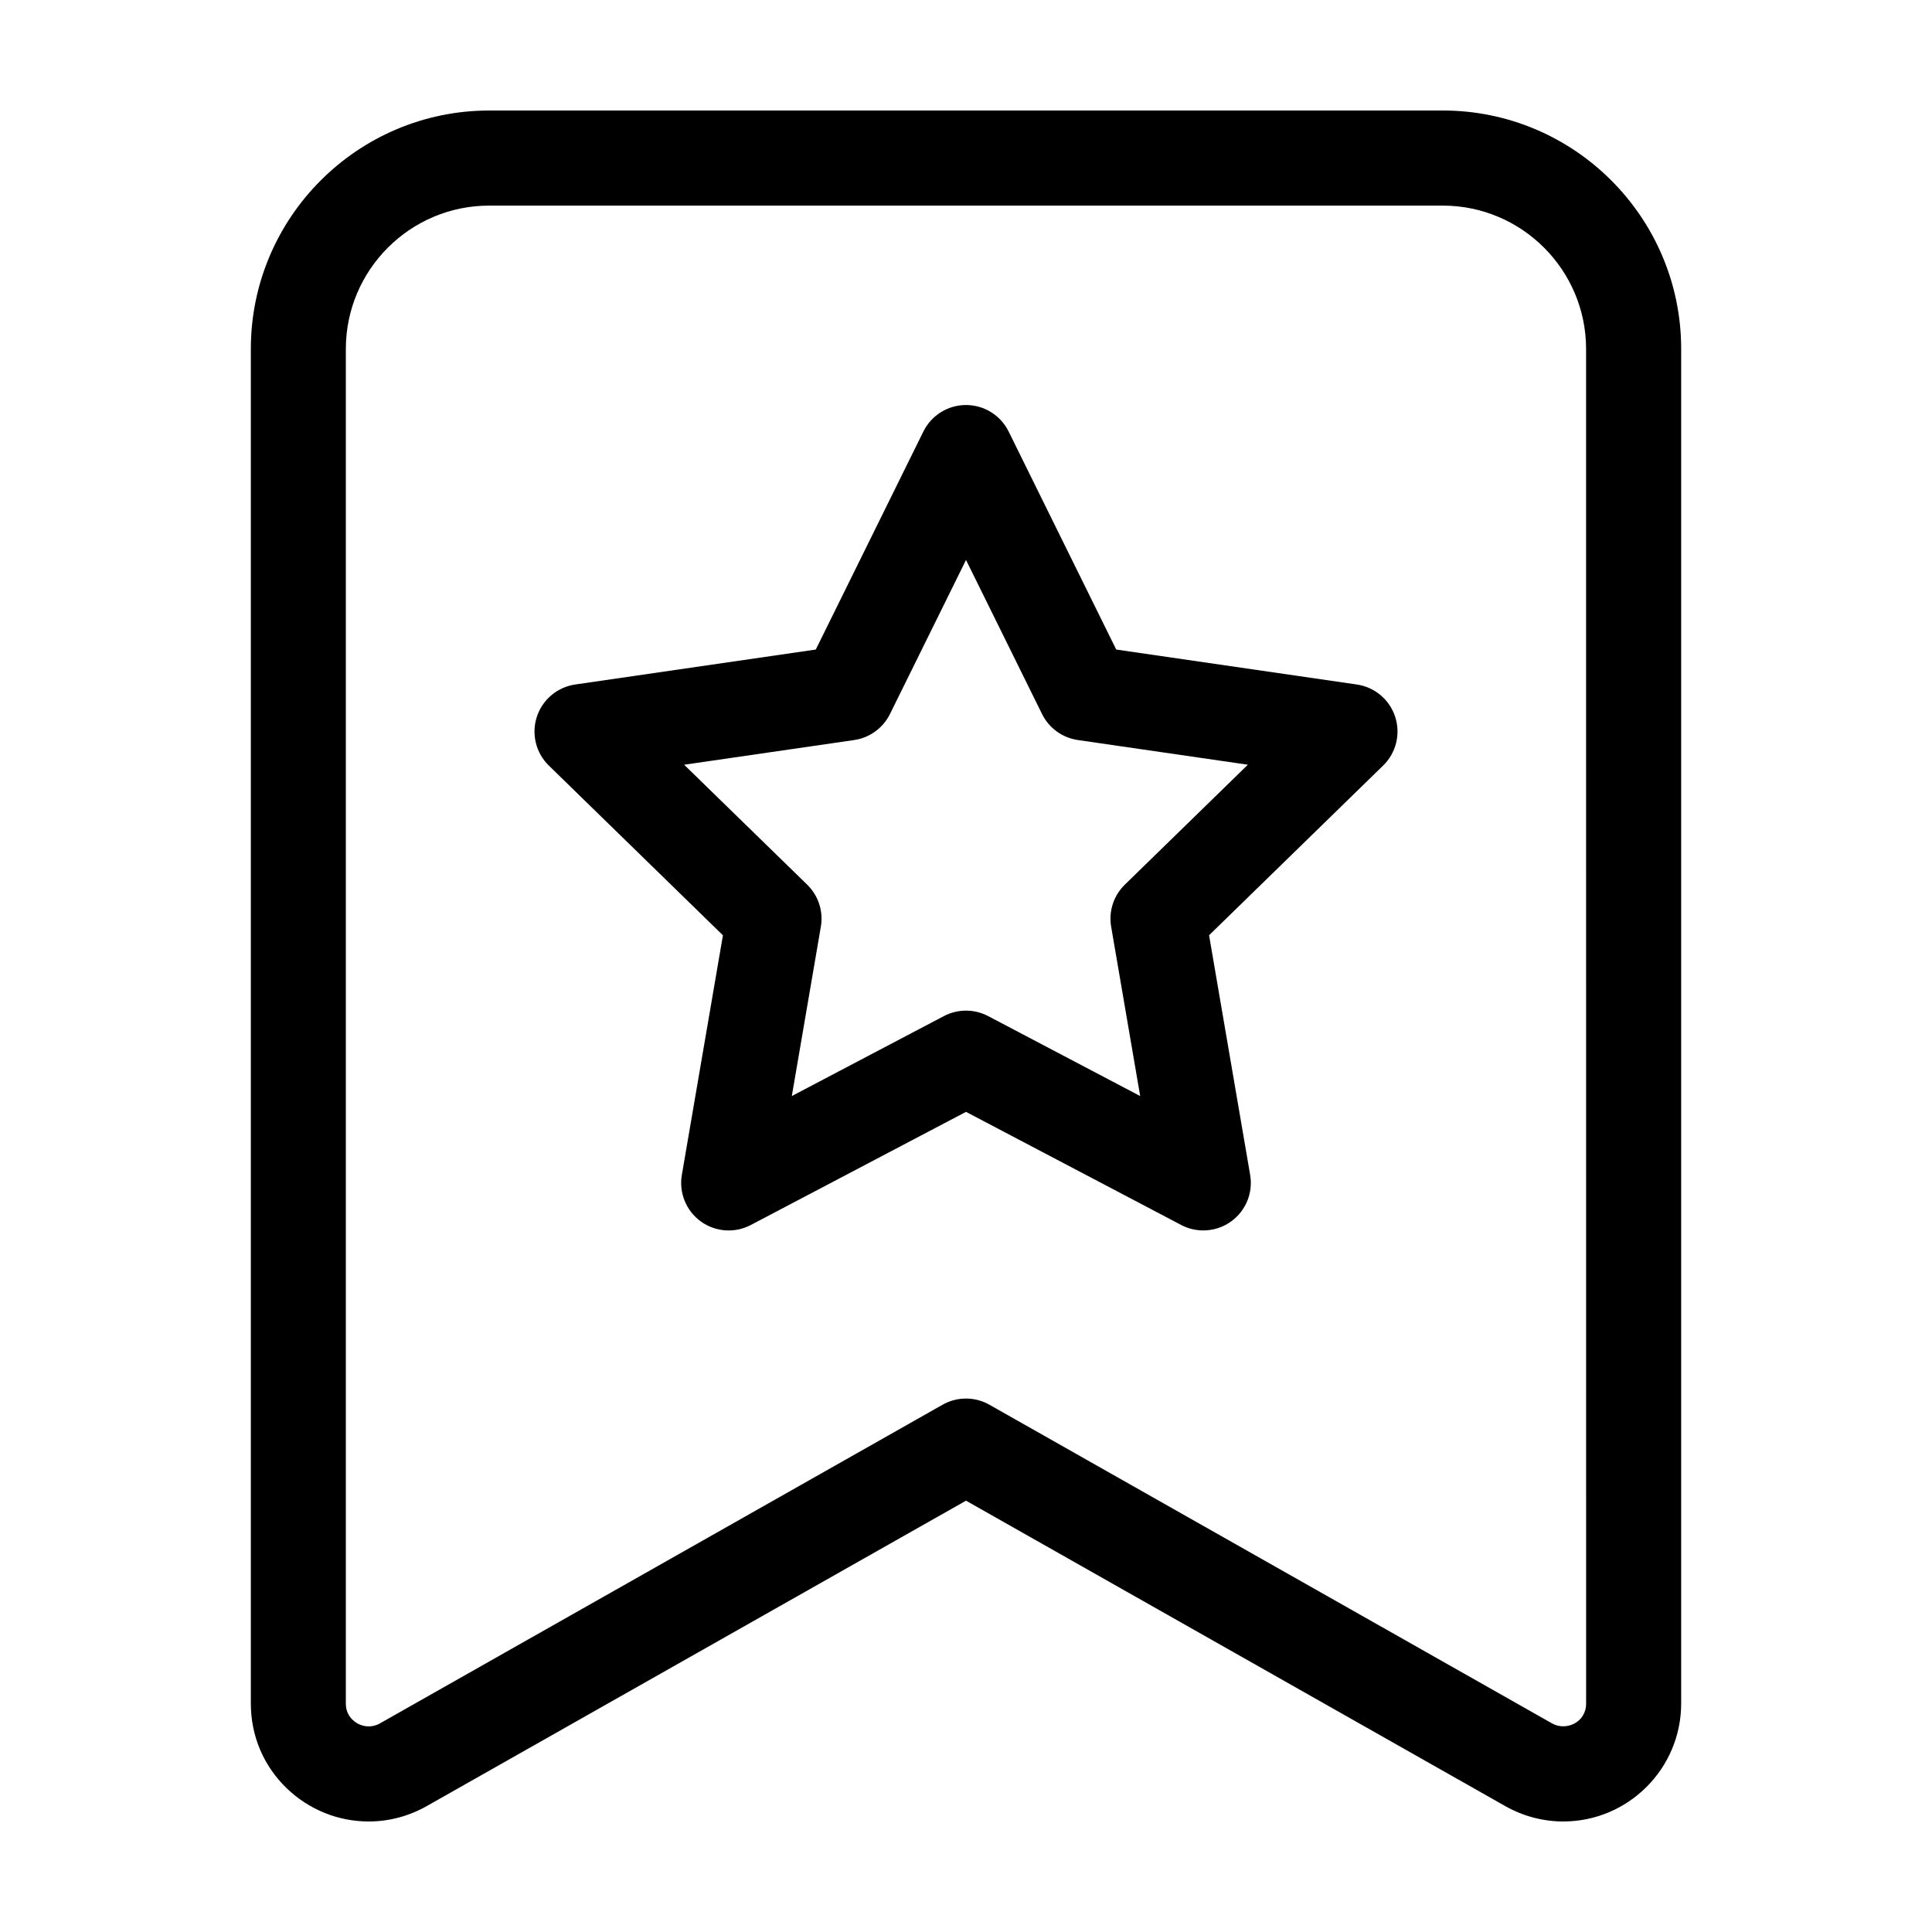
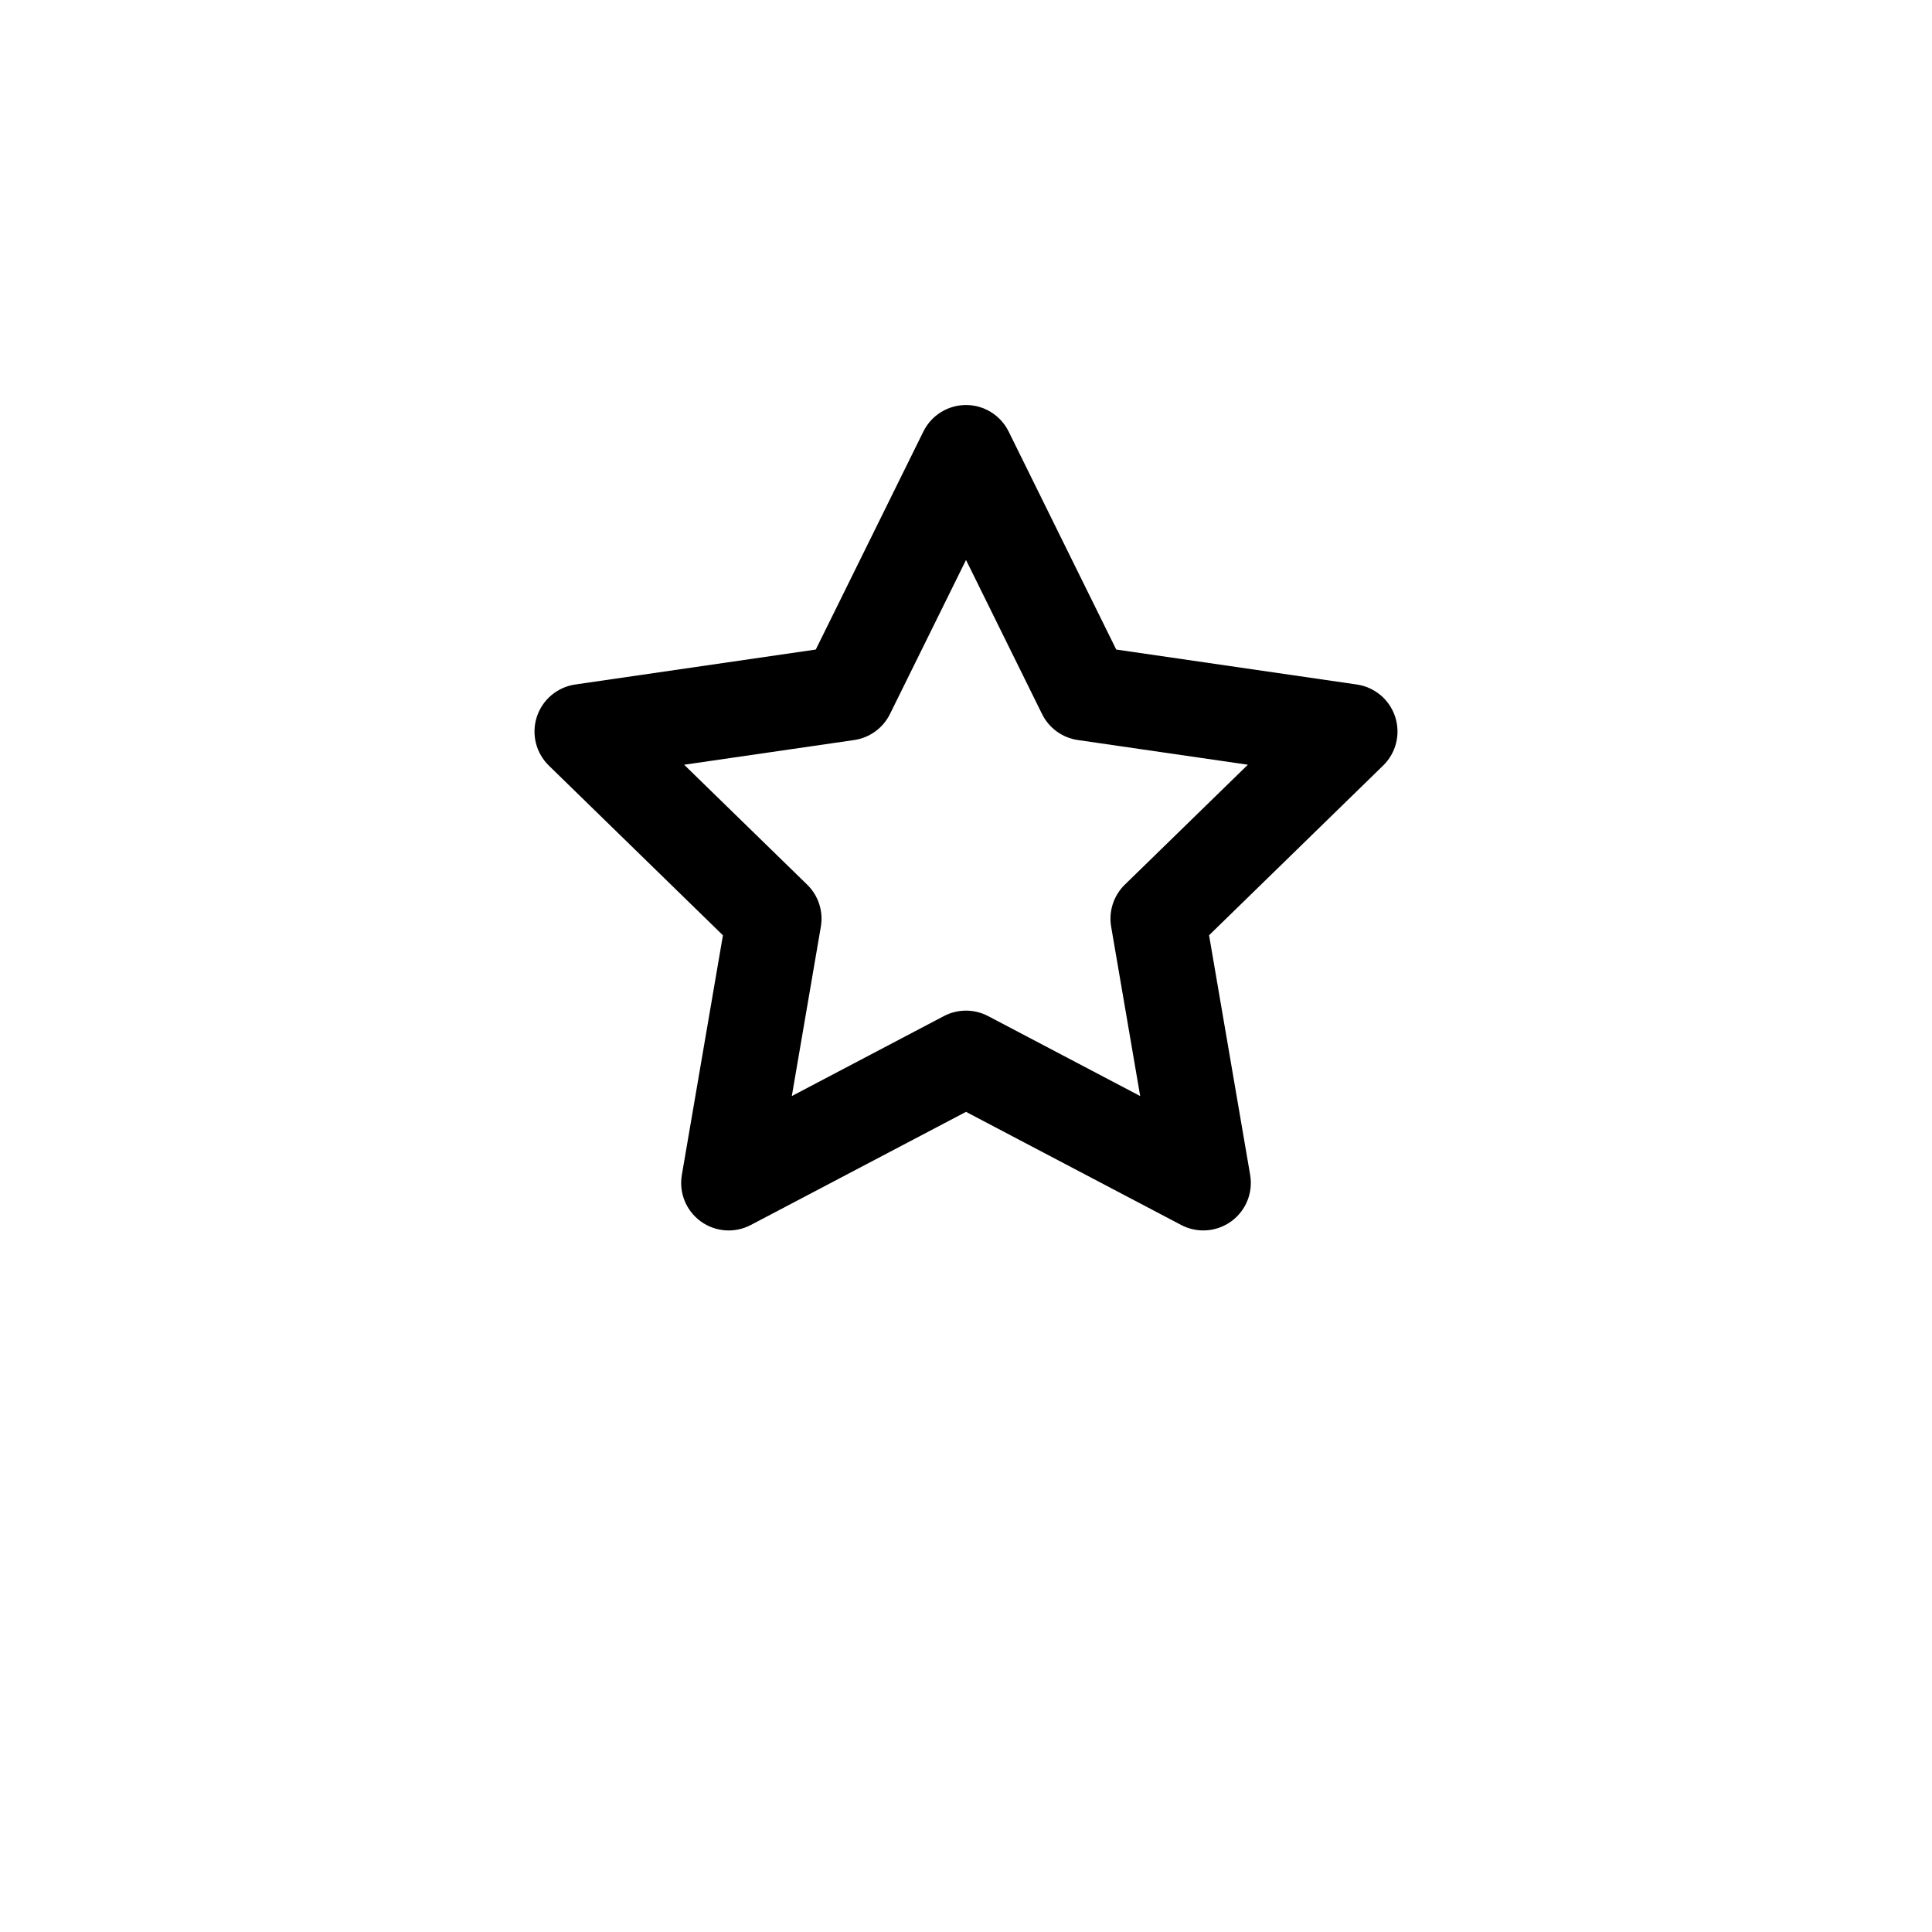
<svg xmlns="http://www.w3.org/2000/svg" fill="#000000" width="800px" height="800px" version="1.1" viewBox="144 144 512 512">
  <g>
-     <path d="m526.35 173.29h-252.7c-34.84 0-63.176 28.34-63.176 63.184v358.98c0 8.602 3.394 16.586 9.551 22.5 5.891 5.644 13.602 8.758 21.707 8.758 5.34 0 10.652-1.41 15.371-4.086l142.9-80.93 142.89 80.934c4.719 2.672 10.031 4.082 15.371 4.082 17.242 0 31.262-14.027 31.262-31.262v-358.98c0-34.844-28.34-63.184-63.18-63.184zm37.988 422.17c0 5.043-5.336 7.352-9.023 5.262l-149.11-84.453c-1.926-1.094-4.066-1.637-6.207-1.637s-4.281 0.543-6.207 1.637l-149.11 84.449c-2.422 1.371-5.316 0.898-7.231-0.941-1.195-1.148-1.797-2.602-1.797-4.316v-358.98c0-20.949 17.043-37.992 37.988-37.992h252.7c20.945 0 37.988 17.043 37.988 37.992z" />
    <path d="m503.57 325.4-63.758-9.266-28.512-57.777c-2.125-4.301-6.504-7.023-11.297-7.023s-9.168 2.719-11.297 7.023l-28.512 57.777-63.758 9.266c-4.742 0.691-8.691 4.012-10.172 8.574-1.48 4.559-0.246 9.562 3.188 12.914l46.133 44.977-10.887 63.5c-0.812 4.727 1.133 9.5 5.008 12.316 3.879 2.82 9.027 3.188 13.266 0.957l57.031-29.984 57.027 29.98c1.84 0.969 3.856 1.445 5.859 1.445 2.609 0 5.211-0.812 7.406-2.41 3.879-2.816 5.82-7.594 5.008-12.316l-10.887-63.5 46.133-44.977c3.438-3.344 4.672-8.352 3.188-12.914-1.48-4.551-5.426-7.871-10.168-8.562zm-61.48 53.043c-2.969 2.891-4.324 7.062-3.621 11.145l7.691 44.875-40.301-21.191c-1.832-0.961-3.848-1.445-5.859-1.445-2.012 0-4.027 0.484-5.859 1.445l-40.301 21.191 7.691-44.875c0.707-4.086-0.656-8.254-3.621-11.145l-32.605-31.781 45.055-6.543c4.102-0.598 7.652-3.176 9.488-6.891l20.156-40.832 20.148 40.828c1.832 3.719 5.379 6.293 9.488 6.891l45.055 6.543z" />
  </g>
</svg>